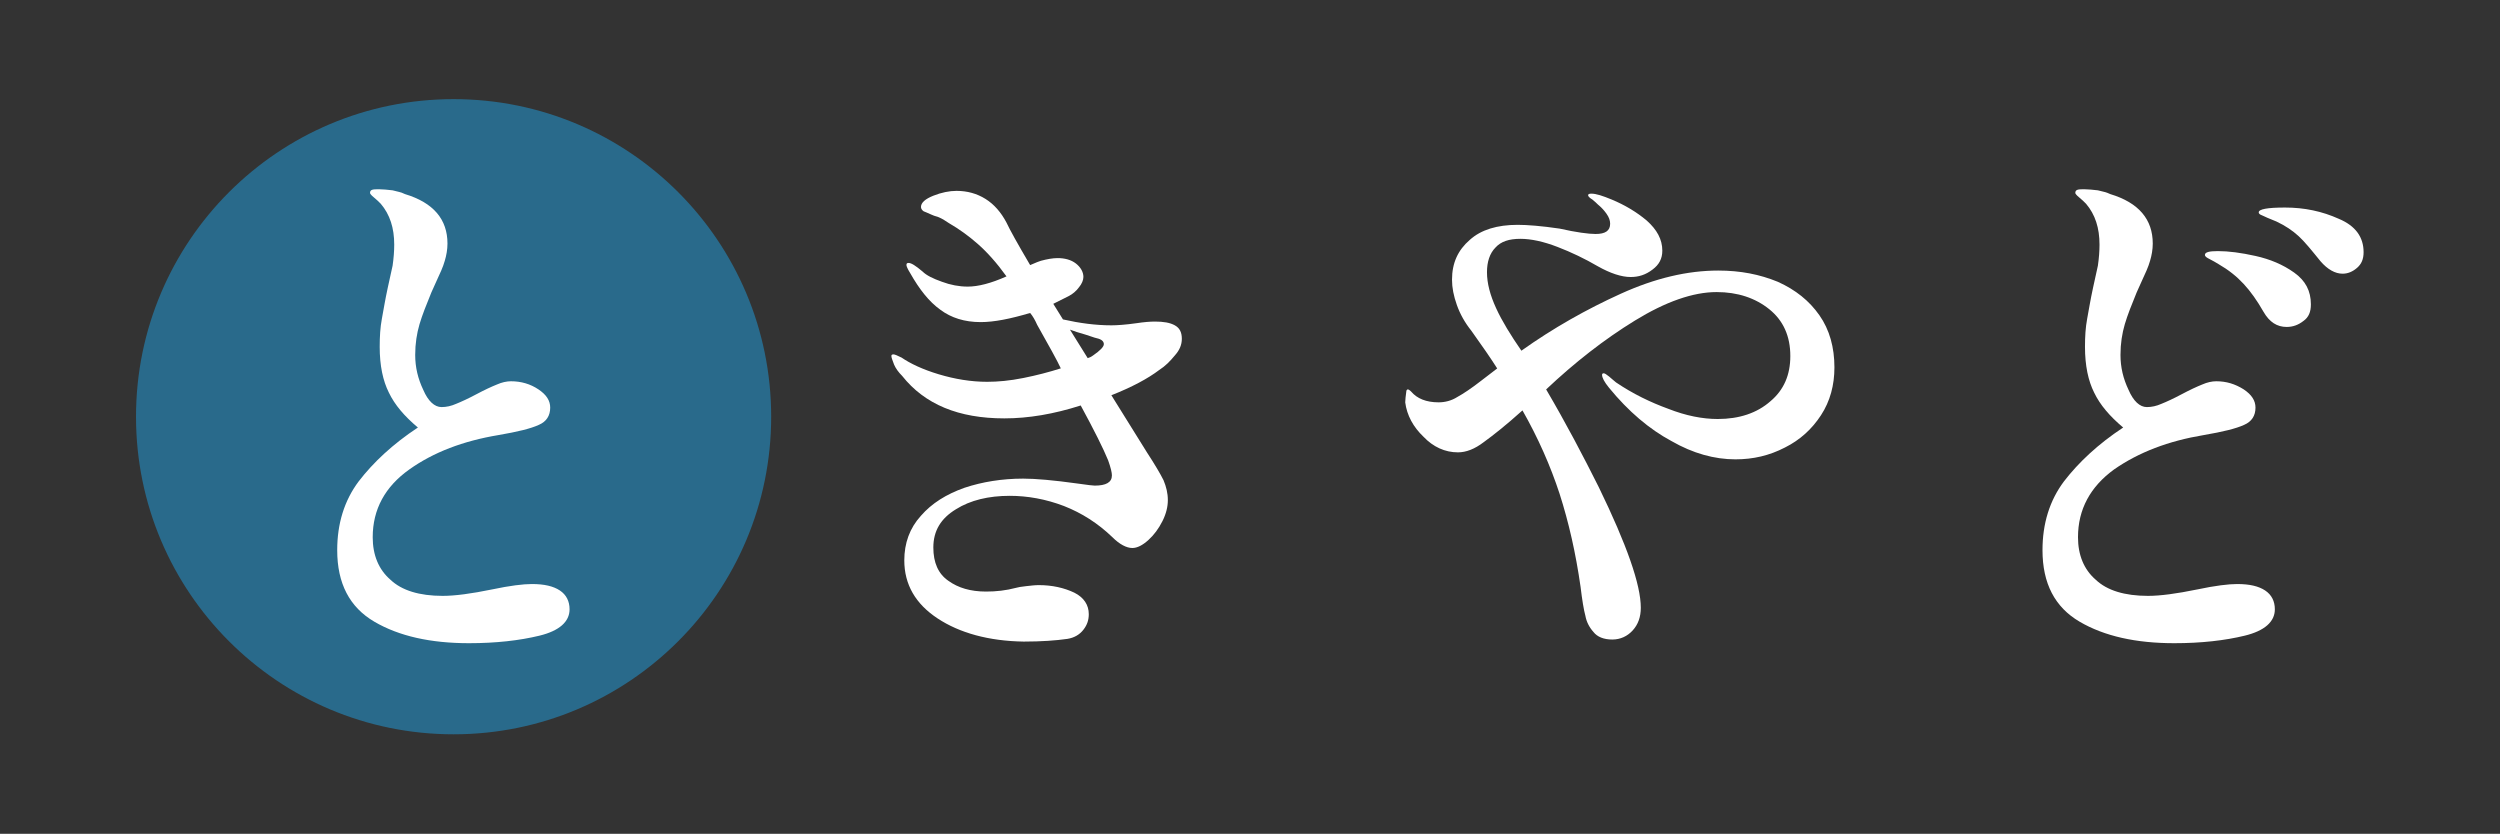
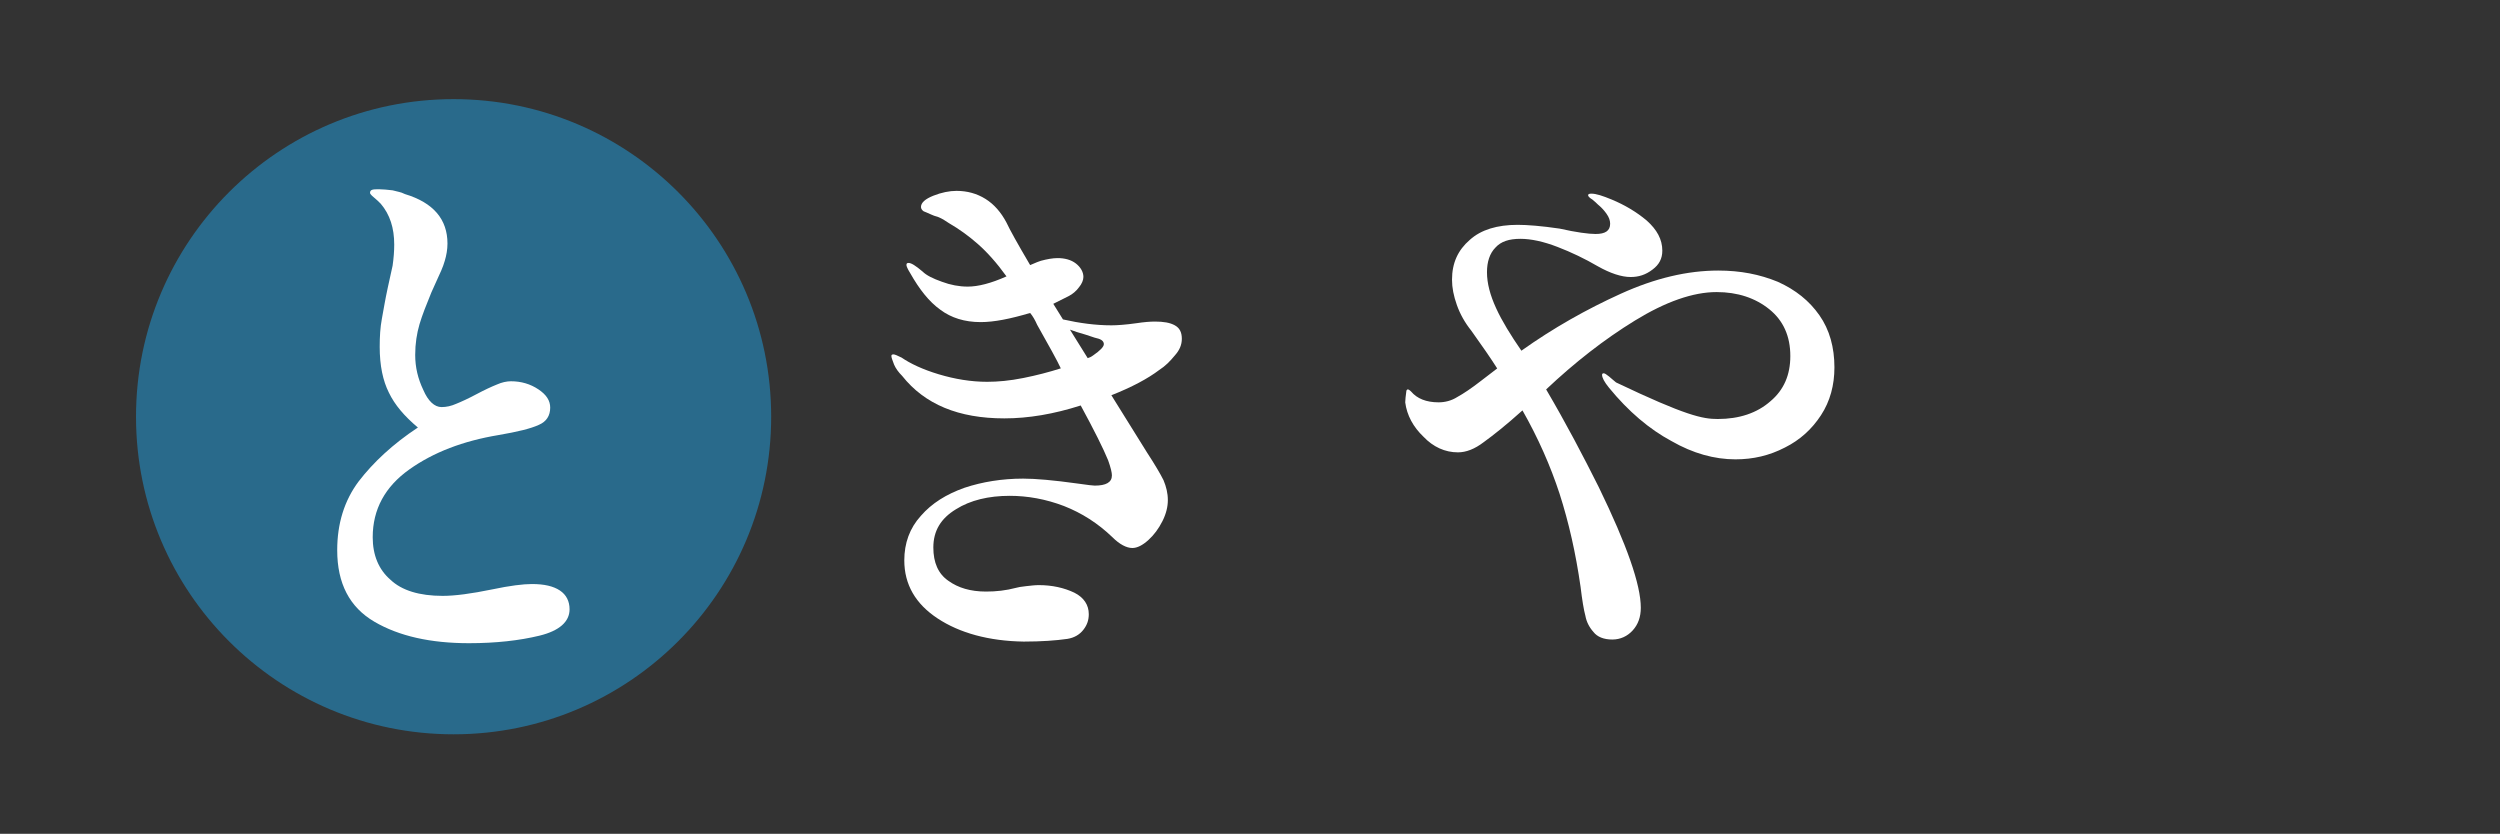
<svg xmlns="http://www.w3.org/2000/svg" width="100%" height="100%" viewBox="0 0 3544 1182" version="1.1" xml:space="preserve" style="fill-rule:evenodd;clip-rule:evenodd;stroke-linejoin:round;stroke-miterlimit:2;">
  <rect x="0" y="0" width="3544" height="1182" fill="#333333" stroke="none" />
  <g transform="matrix(10.846,0,0,2.014,-14179.6,-644.917)">
    <rect x="1307.34" y="320.191" width="326.688" height="586.399" style="fill:none;" />
  </g>
  <g transform="matrix(1,0,0,1,-726.761,-3.812)">
    <g transform="matrix(1,0,0,1,2404.29,-86.637)">
      <g transform="matrix(762.458,0,0,762.458,1005.19,980.901)">
-         <path d="M0.524,0.028C0.453,0.028 0.394,0.015 0.348,-0.012C0.302,-0.039 0.279,-0.083 0.279,-0.145C0.279,-0.194 0.292,-0.237 0.319,-0.273C0.346,-0.308 0.382,-0.342 0.429,-0.373C0.404,-0.394 0.386,-0.415 0.375,-0.438C0.364,-0.46 0.358,-0.488 0.358,-0.523C0.358,-0.542 0.359,-0.559 0.362,-0.575C0.365,-0.591 0.368,-0.61 0.373,-0.633C0.376,-0.646 0.379,-0.66 0.382,-0.674C0.384,-0.688 0.385,-0.701 0.385,-0.713C0.385,-0.744 0.377,-0.769 0.36,-0.789C0.356,-0.793 0.352,-0.797 0.347,-0.801C0.342,-0.805 0.34,-0.808 0.34,-0.809C0.34,-0.812 0.341,-0.814 0.344,-0.815C0.347,-0.816 0.351,-0.816 0.357,-0.816C0.364,-0.816 0.373,-0.815 0.382,-0.814C0.391,-0.812 0.399,-0.81 0.405,-0.807C0.458,-0.791 0.484,-0.76 0.484,-0.715C0.484,-0.704 0.482,-0.693 0.479,-0.683C0.476,-0.672 0.47,-0.659 0.463,-0.644L0.454,-0.624C0.445,-0.602 0.437,-0.582 0.432,-0.565C0.427,-0.548 0.424,-0.529 0.424,-0.508C0.424,-0.485 0.429,-0.464 0.439,-0.443C0.448,-0.422 0.46,-0.411 0.473,-0.411C0.482,-0.411 0.491,-0.413 0.5,-0.417C0.51,-0.421 0.523,-0.427 0.538,-0.435C0.553,-0.443 0.566,-0.449 0.576,-0.453C0.585,-0.457 0.594,-0.459 0.602,-0.459C0.621,-0.459 0.637,-0.454 0.653,-0.444C0.668,-0.434 0.675,-0.423 0.675,-0.41C0.675,-0.395 0.668,-0.384 0.654,-0.378C0.639,-0.371 0.614,-0.365 0.579,-0.359C0.513,-0.348 0.458,-0.327 0.412,-0.295C0.368,-0.263 0.345,-0.221 0.345,-0.169C0.345,-0.136 0.356,-0.109 0.378,-0.09C0.399,-0.07 0.432,-0.06 0.475,-0.06C0.498,-0.06 0.528,-0.064 0.567,-0.072C0.6,-0.079 0.625,-0.082 0.641,-0.082C0.664,-0.082 0.681,-0.078 0.693,-0.07C0.705,-0.062 0.711,-0.05 0.711,-0.035C0.711,-0.012 0.692,0.005 0.655,0.014C0.618,0.023 0.574,0.028 0.524,0.028ZM0.837,-0.659C0.823,-0.659 0.809,-0.667 0.796,-0.682C0.779,-0.703 0.766,-0.719 0.755,-0.729C0.744,-0.739 0.731,-0.748 0.714,-0.756C0.707,-0.759 0.702,-0.761 0.697,-0.763C0.692,-0.765 0.689,-0.767 0.686,-0.768C0.683,-0.769 0.681,-0.771 0.681,-0.773C0.681,-0.779 0.697,-0.782 0.73,-0.782C0.766,-0.782 0.799,-0.775 0.83,-0.761C0.861,-0.748 0.876,-0.727 0.876,-0.699C0.876,-0.686 0.872,-0.677 0.864,-0.67C0.856,-0.663 0.847,-0.659 0.837,-0.659ZM0.733,-0.56C0.715,-0.56 0.701,-0.569 0.69,-0.588C0.678,-0.609 0.666,-0.626 0.653,-0.64C0.64,-0.654 0.625,-0.666 0.606,-0.677C0.601,-0.68 0.596,-0.683 0.59,-0.686C0.584,-0.689 0.581,-0.691 0.581,-0.694C0.581,-0.699 0.589,-0.701 0.605,-0.701C0.625,-0.701 0.648,-0.698 0.675,-0.692C0.702,-0.686 0.726,-0.676 0.747,-0.661C0.768,-0.646 0.778,-0.627 0.778,-0.602C0.778,-0.588 0.774,-0.578 0.764,-0.571C0.755,-0.564 0.745,-0.56 0.733,-0.56Z" style="fill:white;fill-rule:nonzero;" />
-       </g>
+         </g>
    </g>
    <g transform="matrix(1,0,0,1,1644.23,-105.572)">
      <g transform="matrix(762.458,0,0,762.458,1005.19,980.901)">
-         <path d="M0.673,-0.64C0.714,-0.64 0.75,-0.633 0.784,-0.619C0.817,-0.604 0.842,-0.584 0.861,-0.557C0.88,-0.53 0.889,-0.497 0.889,-0.46C0.889,-0.427 0.881,-0.397 0.864,-0.371C0.847,-0.345 0.825,-0.325 0.797,-0.311C0.768,-0.296 0.738,-0.289 0.705,-0.289C0.666,-0.289 0.626,-0.3 0.586,-0.323C0.545,-0.345 0.506,-0.378 0.47,-0.422C0.461,-0.433 0.457,-0.441 0.457,-0.446C0.457,-0.448 0.458,-0.449 0.46,-0.449C0.462,-0.449 0.465,-0.447 0.47,-0.443C0.475,-0.439 0.479,-0.435 0.483,-0.432C0.514,-0.411 0.547,-0.395 0.58,-0.383C0.613,-0.37 0.644,-0.364 0.672,-0.364C0.712,-0.364 0.745,-0.375 0.77,-0.397C0.795,-0.418 0.807,-0.446 0.807,-0.481C0.807,-0.518 0.794,-0.547 0.768,-0.568C0.742,-0.589 0.709,-0.6 0.67,-0.6C0.626,-0.6 0.575,-0.582 0.518,-0.547C0.461,-0.512 0.406,-0.469 0.353,-0.419C0.39,-0.356 0.422,-0.295 0.451,-0.237C0.503,-0.13 0.529,-0.056 0.529,-0.013C0.529,0.004 0.524,0.018 0.514,0.029C0.504,0.04 0.491,0.046 0.476,0.046C0.46,0.046 0.448,0.041 0.441,0.032C0.433,0.023 0.428,0.013 0.426,0.002C0.423,-0.009 0.42,-0.027 0.417,-0.052C0.408,-0.115 0.395,-0.172 0.378,-0.225C0.361,-0.277 0.338,-0.329 0.309,-0.38C0.279,-0.353 0.255,-0.334 0.237,-0.321C0.22,-0.308 0.204,-0.302 0.189,-0.302C0.165,-0.302 0.143,-0.312 0.125,-0.331C0.106,-0.349 0.094,-0.371 0.091,-0.395C0.091,-0.4 0.092,-0.407 0.093,-0.415C0.093,-0.416 0.093,-0.417 0.094,-0.418C0.095,-0.419 0.095,-0.419 0.096,-0.419C0.097,-0.419 0.099,-0.418 0.102,-0.415C0.113,-0.402 0.13,-0.395 0.153,-0.395C0.165,-0.395 0.177,-0.398 0.188,-0.405C0.199,-0.411 0.214,-0.421 0.232,-0.435L0.262,-0.458C0.25,-0.477 0.234,-0.5 0.214,-0.528C0.202,-0.543 0.193,-0.559 0.187,-0.576C0.181,-0.593 0.178,-0.608 0.178,-0.623C0.178,-0.654 0.189,-0.678 0.211,-0.697C0.232,-0.716 0.262,-0.725 0.3,-0.725C0.318,-0.725 0.344,-0.723 0.378,-0.718C0.409,-0.711 0.432,-0.708 0.445,-0.708C0.463,-0.708 0.472,-0.714 0.472,-0.727C0.472,-0.733 0.47,-0.739 0.465,-0.746C0.46,-0.753 0.455,-0.758 0.449,-0.763C0.447,-0.765 0.444,-0.768 0.439,-0.772C0.434,-0.775 0.431,-0.778 0.431,-0.78C0.431,-0.782 0.433,-0.783 0.437,-0.783C0.446,-0.783 0.458,-0.779 0.475,-0.772C0.499,-0.762 0.521,-0.749 0.54,-0.733C0.559,-0.716 0.569,-0.698 0.569,-0.677C0.569,-0.662 0.563,-0.651 0.551,-0.642C0.538,-0.632 0.525,-0.628 0.51,-0.628C0.493,-0.628 0.472,-0.635 0.449,-0.648C0.425,-0.662 0.4,-0.674 0.374,-0.684C0.348,-0.694 0.325,-0.699 0.305,-0.699C0.284,-0.699 0.269,-0.694 0.259,-0.683C0.248,-0.672 0.243,-0.656 0.243,-0.637C0.243,-0.616 0.249,-0.594 0.26,-0.57C0.271,-0.546 0.287,-0.52 0.307,-0.491C0.366,-0.533 0.428,-0.568 0.492,-0.597C0.556,-0.626 0.616,-0.64 0.673,-0.64Z" style="fill:white;fill-rule:nonzero;" />
+         <path d="M0.673,-0.64C0.714,-0.64 0.75,-0.633 0.784,-0.619C0.817,-0.604 0.842,-0.584 0.861,-0.557C0.88,-0.53 0.889,-0.497 0.889,-0.46C0.889,-0.427 0.881,-0.397 0.864,-0.371C0.847,-0.345 0.825,-0.325 0.797,-0.311C0.768,-0.296 0.738,-0.289 0.705,-0.289C0.666,-0.289 0.626,-0.3 0.586,-0.323C0.545,-0.345 0.506,-0.378 0.47,-0.422C0.461,-0.433 0.457,-0.441 0.457,-0.446C0.457,-0.448 0.458,-0.449 0.46,-0.449C0.462,-0.449 0.465,-0.447 0.47,-0.443C0.475,-0.439 0.479,-0.435 0.483,-0.432C0.613,-0.37 0.644,-0.364 0.672,-0.364C0.712,-0.364 0.745,-0.375 0.77,-0.397C0.795,-0.418 0.807,-0.446 0.807,-0.481C0.807,-0.518 0.794,-0.547 0.768,-0.568C0.742,-0.589 0.709,-0.6 0.67,-0.6C0.626,-0.6 0.575,-0.582 0.518,-0.547C0.461,-0.512 0.406,-0.469 0.353,-0.419C0.39,-0.356 0.422,-0.295 0.451,-0.237C0.503,-0.13 0.529,-0.056 0.529,-0.013C0.529,0.004 0.524,0.018 0.514,0.029C0.504,0.04 0.491,0.046 0.476,0.046C0.46,0.046 0.448,0.041 0.441,0.032C0.433,0.023 0.428,0.013 0.426,0.002C0.423,-0.009 0.42,-0.027 0.417,-0.052C0.408,-0.115 0.395,-0.172 0.378,-0.225C0.361,-0.277 0.338,-0.329 0.309,-0.38C0.279,-0.353 0.255,-0.334 0.237,-0.321C0.22,-0.308 0.204,-0.302 0.189,-0.302C0.165,-0.302 0.143,-0.312 0.125,-0.331C0.106,-0.349 0.094,-0.371 0.091,-0.395C0.091,-0.4 0.092,-0.407 0.093,-0.415C0.093,-0.416 0.093,-0.417 0.094,-0.418C0.095,-0.419 0.095,-0.419 0.096,-0.419C0.097,-0.419 0.099,-0.418 0.102,-0.415C0.113,-0.402 0.13,-0.395 0.153,-0.395C0.165,-0.395 0.177,-0.398 0.188,-0.405C0.199,-0.411 0.214,-0.421 0.232,-0.435L0.262,-0.458C0.25,-0.477 0.234,-0.5 0.214,-0.528C0.202,-0.543 0.193,-0.559 0.187,-0.576C0.181,-0.593 0.178,-0.608 0.178,-0.623C0.178,-0.654 0.189,-0.678 0.211,-0.697C0.232,-0.716 0.262,-0.725 0.3,-0.725C0.318,-0.725 0.344,-0.723 0.378,-0.718C0.409,-0.711 0.432,-0.708 0.445,-0.708C0.463,-0.708 0.472,-0.714 0.472,-0.727C0.472,-0.733 0.47,-0.739 0.465,-0.746C0.46,-0.753 0.455,-0.758 0.449,-0.763C0.447,-0.765 0.444,-0.768 0.439,-0.772C0.434,-0.775 0.431,-0.778 0.431,-0.78C0.431,-0.782 0.433,-0.783 0.437,-0.783C0.446,-0.783 0.458,-0.779 0.475,-0.772C0.499,-0.762 0.521,-0.749 0.54,-0.733C0.559,-0.716 0.569,-0.698 0.569,-0.677C0.569,-0.662 0.563,-0.651 0.551,-0.642C0.538,-0.632 0.525,-0.628 0.51,-0.628C0.493,-0.628 0.472,-0.635 0.449,-0.648C0.425,-0.662 0.4,-0.674 0.374,-0.684C0.348,-0.694 0.325,-0.699 0.305,-0.699C0.284,-0.699 0.269,-0.694 0.259,-0.683C0.248,-0.672 0.243,-0.656 0.243,-0.637C0.243,-0.616 0.249,-0.594 0.26,-0.57C0.271,-0.546 0.287,-0.52 0.307,-0.491C0.366,-0.533 0.428,-0.568 0.492,-0.597C0.556,-0.626 0.616,-0.64 0.673,-0.64Z" style="fill:white;fill-rule:nonzero;" />
      </g>
    </g>
    <g transform="matrix(1,0,0,1,807.55,-97.312)">
      <g transform="matrix(762.458,0,0,762.458,1005.19,980.901)">
        <path d="M0.773,-0.524C0.773,-0.513 0.769,-0.503 0.76,-0.493C0.751,-0.482 0.742,-0.473 0.731,-0.466C0.71,-0.45 0.68,-0.434 0.642,-0.419L0.708,-0.313C0.723,-0.29 0.733,-0.273 0.739,-0.261C0.744,-0.249 0.747,-0.237 0.747,-0.224C0.747,-0.212 0.744,-0.199 0.737,-0.185C0.73,-0.171 0.721,-0.159 0.711,-0.15C0.7,-0.14 0.69,-0.135 0.681,-0.135C0.67,-0.135 0.657,-0.142 0.644,-0.155C0.617,-0.181 0.587,-0.2 0.554,-0.213C0.52,-0.226 0.486,-0.232 0.453,-0.232C0.414,-0.232 0.38,-0.224 0.353,-0.207C0.325,-0.19 0.311,-0.167 0.311,-0.136C0.311,-0.108 0.32,-0.087 0.339,-0.074C0.357,-0.061 0.38,-0.054 0.409,-0.054C0.428,-0.054 0.446,-0.056 0.465,-0.061C0.468,-0.062 0.474,-0.063 0.483,-0.064C0.492,-0.065 0.5,-0.066 0.507,-0.066C0.532,-0.066 0.554,-0.061 0.573,-0.052C0.591,-0.043 0.6,-0.029 0.6,-0.012C0.6,-0.001 0.597,0.008 0.59,0.017C0.583,0.026 0.573,0.032 0.56,0.034C0.539,0.037 0.512,0.039 0.479,0.039C0.414,0.038 0.36,0.023 0.319,-0.004C0.278,-0.031 0.257,-0.067 0.257,-0.112C0.257,-0.144 0.267,-0.172 0.288,-0.195C0.308,-0.218 0.335,-0.235 0.369,-0.247C0.402,-0.258 0.439,-0.264 0.478,-0.264C0.501,-0.264 0.535,-0.261 0.578,-0.255C0.598,-0.252 0.609,-0.251 0.611,-0.251C0.632,-0.251 0.643,-0.257 0.643,-0.27C0.643,-0.275 0.641,-0.284 0.636,-0.298C0.627,-0.32 0.61,-0.354 0.585,-0.4C0.535,-0.384 0.488,-0.376 0.443,-0.376C0.358,-0.376 0.295,-0.402 0.253,-0.455C0.246,-0.462 0.241,-0.469 0.238,-0.476C0.235,-0.484 0.233,-0.489 0.233,-0.492C0.233,-0.494 0.234,-0.495 0.237,-0.495C0.239,-0.495 0.244,-0.493 0.252,-0.489C0.268,-0.478 0.291,-0.467 0.321,-0.458C0.351,-0.449 0.381,-0.444 0.411,-0.444C0.431,-0.444 0.453,-0.446 0.478,-0.451C0.503,-0.456 0.526,-0.462 0.548,-0.469C0.541,-0.484 0.526,-0.511 0.504,-0.55C0.5,-0.559 0.496,-0.566 0.491,-0.572C0.454,-0.561 0.424,-0.555 0.399,-0.555C0.369,-0.555 0.344,-0.563 0.324,-0.578C0.303,-0.593 0.285,-0.616 0.268,-0.646C0.263,-0.654 0.261,-0.659 0.261,-0.661C0.261,-0.664 0.262,-0.665 0.265,-0.665C0.27,-0.665 0.278,-0.66 0.291,-0.649C0.298,-0.642 0.31,-0.636 0.327,-0.63C0.343,-0.624 0.359,-0.621 0.375,-0.621C0.394,-0.621 0.418,-0.627 0.447,-0.64C0.429,-0.665 0.411,-0.685 0.394,-0.7C0.377,-0.715 0.359,-0.728 0.34,-0.739C0.334,-0.743 0.328,-0.747 0.321,-0.75C0.314,-0.752 0.309,-0.754 0.307,-0.755C0.3,-0.758 0.296,-0.76 0.293,-0.761C0.29,-0.763 0.288,-0.766 0.288,-0.769C0.288,-0.777 0.296,-0.784 0.311,-0.79C0.326,-0.796 0.341,-0.799 0.354,-0.799C0.374,-0.799 0.392,-0.794 0.408,-0.784C0.424,-0.774 0.437,-0.759 0.447,-0.74C0.453,-0.727 0.468,-0.7 0.491,-0.661C0.502,-0.666 0.508,-0.668 0.511,-0.669C0.522,-0.672 0.533,-0.674 0.542,-0.674C0.555,-0.674 0.567,-0.671 0.576,-0.664C0.585,-0.657 0.59,-0.648 0.59,-0.639C0.59,-0.633 0.587,-0.626 0.582,-0.62C0.577,-0.613 0.57,-0.607 0.562,-0.603L0.534,-0.589L0.552,-0.56C0.583,-0.553 0.613,-0.549 0.642,-0.549C0.652,-0.549 0.668,-0.55 0.689,-0.553C0.702,-0.555 0.714,-0.556 0.723,-0.556C0.739,-0.556 0.751,-0.554 0.76,-0.549C0.769,-0.544 0.773,-0.536 0.773,-0.524ZM0.598,-0.488C0.601,-0.489 0.604,-0.49 0.608,-0.493C0.621,-0.502 0.628,-0.509 0.628,-0.514C0.628,-0.519 0.624,-0.523 0.615,-0.525C0.61,-0.526 0.603,-0.529 0.593,-0.532C0.582,-0.535 0.573,-0.538 0.565,-0.541L0.598,-0.488Z" style="fill:white;fill-rule:nonzero;" />
      </g>
    </g>
    <g transform="matrix(1,0,0,1,-511.054,11.015)">
      <g transform="matrix(0.862,0,0,0.862,1023.38,15.636)">
        <circle cx="994.723" cy="658.821" r="522.282" style="fill:rgb(41,106,139);" />
      </g>
      <g transform="matrix(1,0,0,1,489.545,-97.652)">
        <g transform="matrix(762.458,0,0,762.458,1005.19,980.901)">
          <path d="M0.535,0.028C0.464,0.028 0.405,0.015 0.359,-0.012C0.313,-0.039 0.29,-0.083 0.29,-0.145C0.29,-0.194 0.303,-0.237 0.33,-0.273C0.357,-0.308 0.393,-0.342 0.44,-0.373C0.415,-0.394 0.397,-0.415 0.386,-0.438C0.375,-0.46 0.369,-0.488 0.369,-0.523C0.369,-0.542 0.37,-0.559 0.373,-0.575C0.376,-0.591 0.379,-0.61 0.384,-0.633C0.387,-0.646 0.39,-0.66 0.393,-0.674C0.395,-0.688 0.396,-0.701 0.396,-0.713C0.396,-0.744 0.388,-0.769 0.371,-0.789C0.367,-0.793 0.363,-0.797 0.358,-0.801C0.353,-0.805 0.351,-0.808 0.351,-0.809C0.351,-0.812 0.352,-0.814 0.355,-0.815C0.358,-0.816 0.362,-0.816 0.368,-0.816C0.375,-0.816 0.384,-0.815 0.393,-0.814C0.402,-0.812 0.41,-0.81 0.416,-0.807C0.469,-0.791 0.495,-0.76 0.495,-0.715C0.495,-0.704 0.493,-0.693 0.49,-0.683C0.487,-0.672 0.481,-0.659 0.474,-0.644L0.465,-0.624C0.456,-0.602 0.448,-0.582 0.443,-0.565C0.438,-0.548 0.435,-0.529 0.435,-0.508C0.435,-0.485 0.44,-0.464 0.45,-0.443C0.459,-0.422 0.471,-0.411 0.484,-0.411C0.493,-0.411 0.502,-0.413 0.511,-0.417C0.521,-0.421 0.534,-0.427 0.549,-0.435C0.564,-0.443 0.577,-0.449 0.587,-0.453C0.596,-0.457 0.605,-0.459 0.613,-0.459C0.632,-0.459 0.649,-0.454 0.664,-0.444C0.679,-0.434 0.686,-0.423 0.686,-0.41C0.686,-0.395 0.679,-0.384 0.665,-0.378C0.65,-0.371 0.625,-0.365 0.59,-0.359C0.524,-0.348 0.469,-0.327 0.424,-0.295C0.379,-0.263 0.356,-0.221 0.356,-0.169C0.356,-0.136 0.367,-0.109 0.389,-0.09C0.41,-0.07 0.443,-0.06 0.486,-0.06C0.509,-0.06 0.539,-0.064 0.578,-0.072C0.611,-0.079 0.636,-0.082 0.652,-0.082C0.675,-0.082 0.692,-0.078 0.704,-0.07C0.716,-0.062 0.722,-0.05 0.722,-0.035C0.722,-0.012 0.703,0.005 0.666,0.014C0.629,0.023 0.585,0.028 0.535,0.028Z" style="fill:white;fill-rule:nonzero;" />
        </g>
      </g>
    </g>
  </g>
</svg>